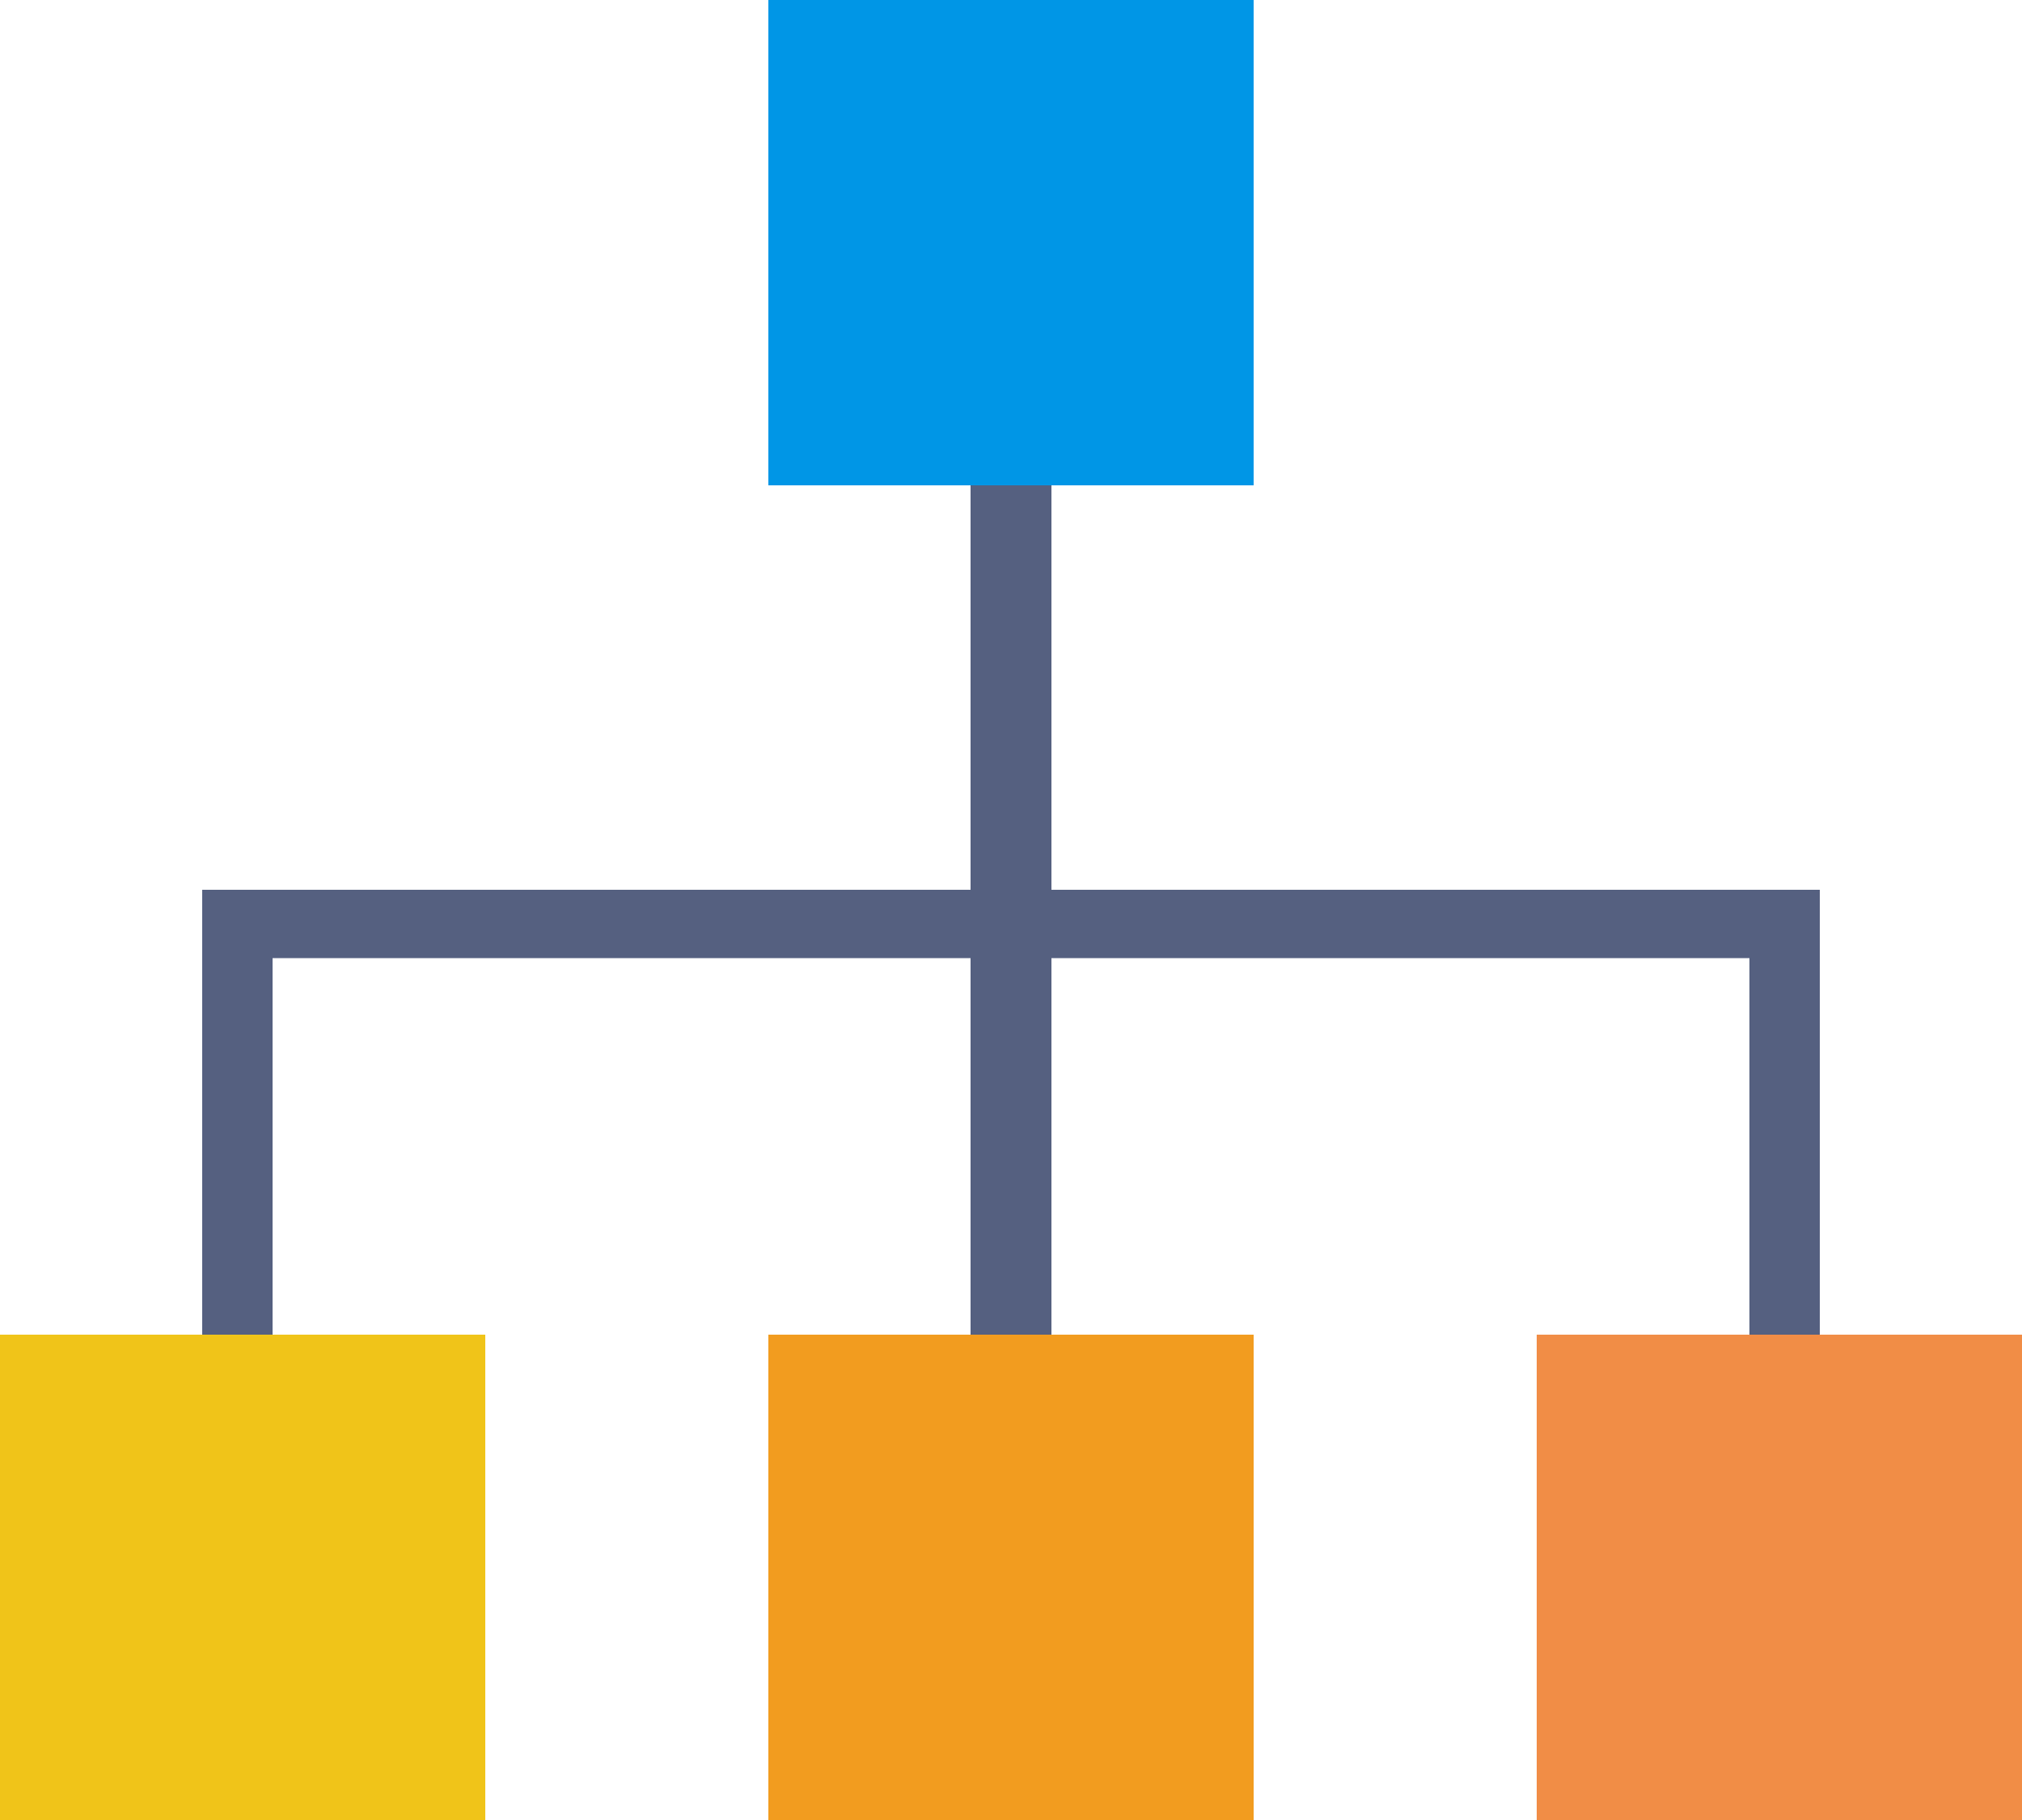
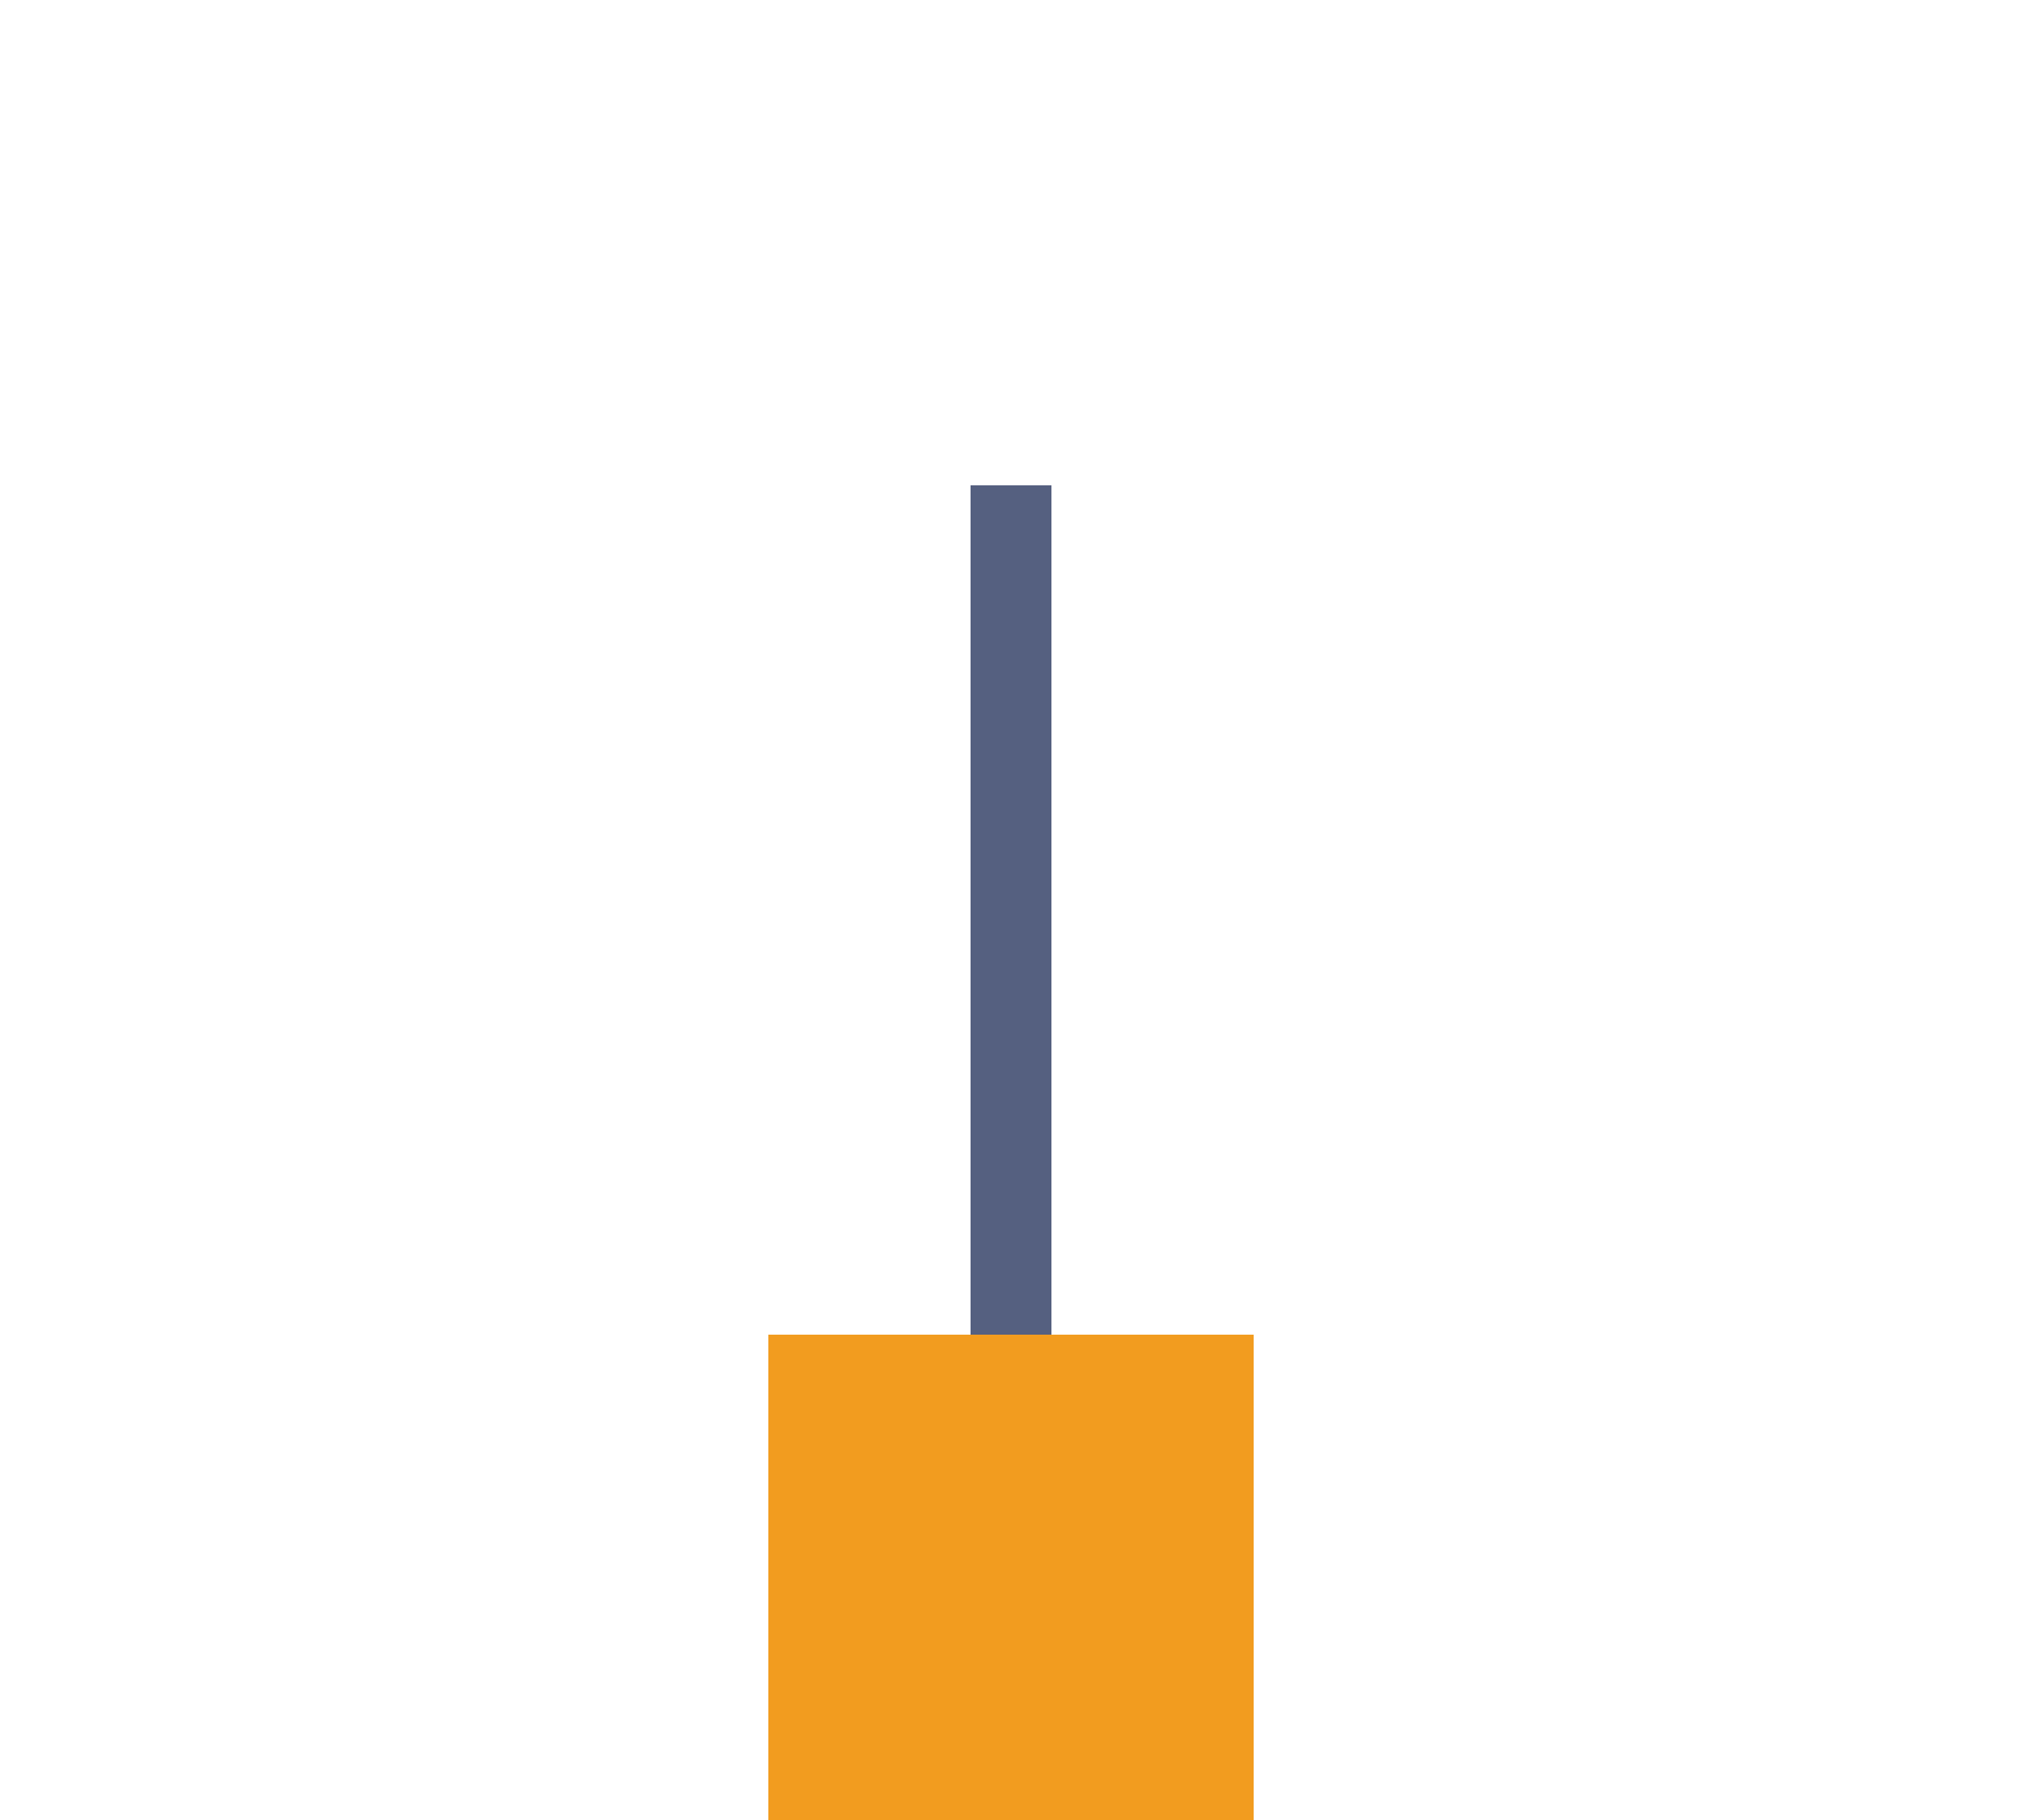
<svg xmlns="http://www.w3.org/2000/svg" viewBox="0 0 100 90">
  <path d="m48 24h4v42h-4z" fill="#556080" />
-   <path d="m90 66h-3.48v-18.62h-73.04v18.62h-3.48v-22h80z" fill="#556080" />
-   <path d="m0 66h24v24h-24z" fill="#f0c419" />
-   <path d="m76 66h24v24h-24z" fill="#f18d46" />
  <path d="m38 66h24v24h-24z" fill="#f29c1f" />
-   <path d="m38 0h24v24h-24z" fill="#0096e6" />
</svg>